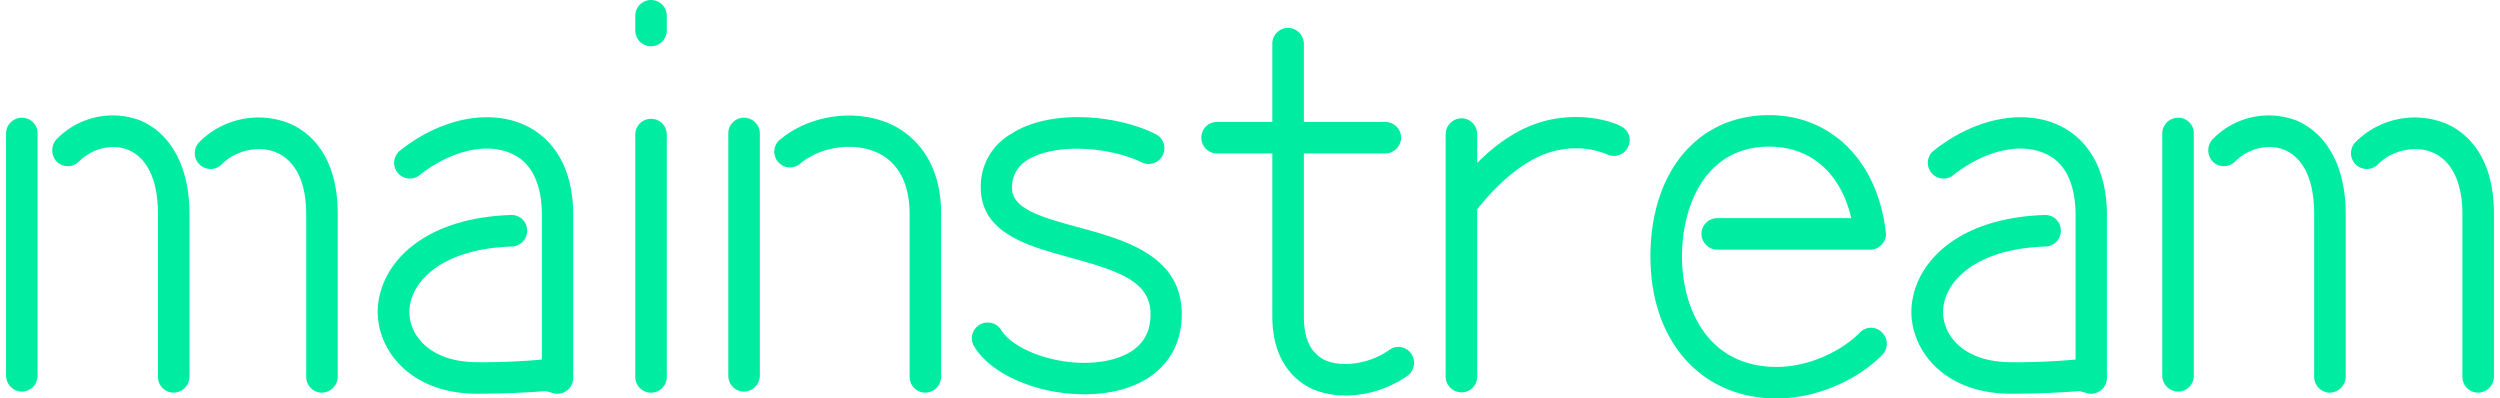
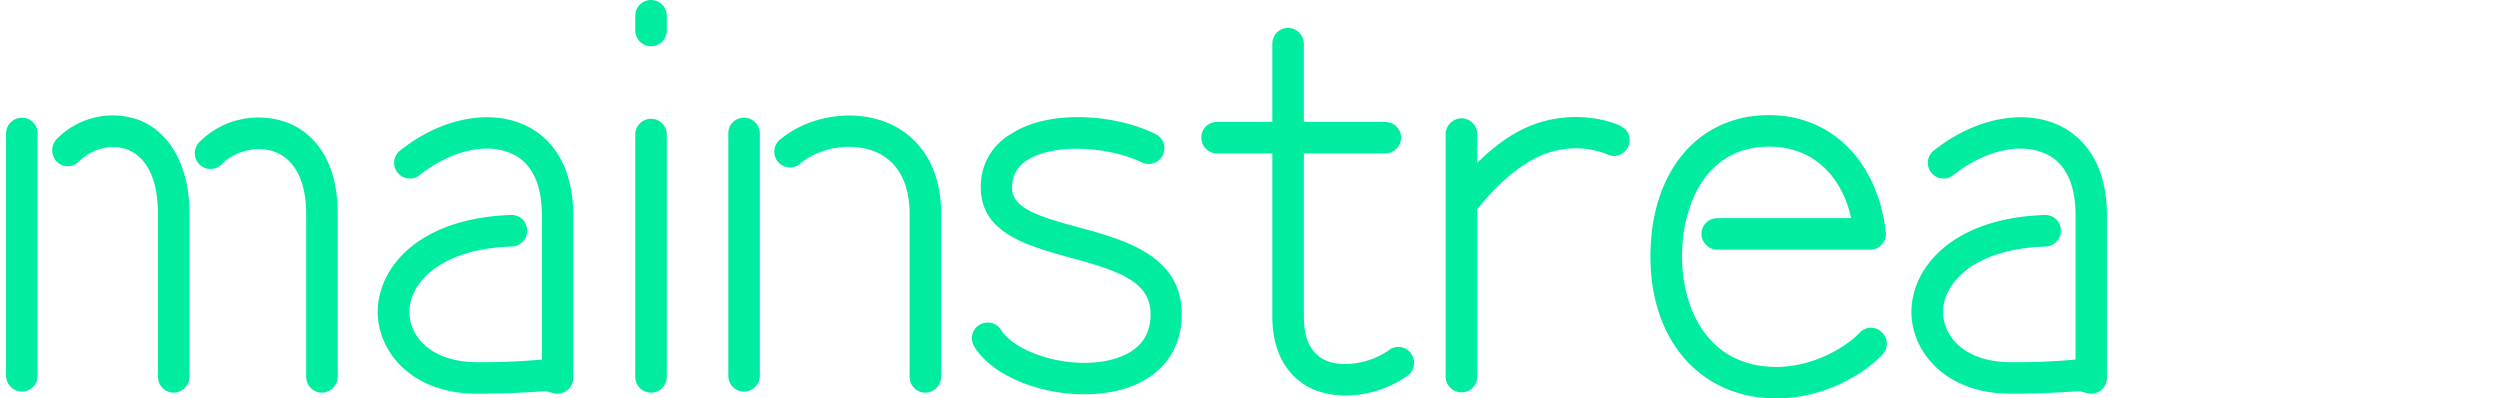
<svg xmlns="http://www.w3.org/2000/svg" viewBox="0 0 709.94 113.7" aria-hidden="true" style="fill:url(#CerosGradient_id23ffe6df1);" width="709px" height="113px">
  <defs>
    <linearGradient class="cerosgradient" data-cerosgradient="true" id="CerosGradient_id23ffe6df1" gradientUnits="userSpaceOnUse" x1="50%" y1="100%" x2="50%" y2="0%">
      <stop offset="0%" stop-color="#00ECA0" />
      <stop offset="100%" stop-color="#00ECA0" />
    </linearGradient>
    <linearGradient />
  </defs>
  <g id="Layer_26059ba73ebce5" data-name="Layer 2">
    <g id="Layer_1-26059ba73ebce5" data-name="Layer 1">
      <path d="M9,38.1v69.15a4.51,4.51,0,0,1-4.5,4.5,4.61,4.61,0,0,1-4.5-4.5V38.1a4.51,4.51,0,0,1,4.5-4.5A4.42,4.42,0,0,1,9,38.1ZM52.35,61.05v46.5a4.61,4.61,0,0,1-4.5,4.5,4.51,4.51,0,0,1-4.5-4.5V61.05c0-9.6-3-16-8.55-18.3-4.5-1.8-10.2-.45-13.95,3.3a4.48,4.48,0,0,1-6.3.15,4.67,4.67,0,0,1-.15-6.45,22.31,22.31,0,0,1,23.85-5.4C47.1,38.1,52.35,47.7,52.35,61.05Zm42.3,0v46.5a4.61,4.61,0,0,1-4.5,4.5,4.51,4.51,0,0,1-4.5-4.5V61.05c0-9.15-3.15-15.3-8.55-17.55-4.95-2.1-11.7-.6-15.6,3.45a4.51,4.51,0,0,1-6.45-6.3,23.81,23.81,0,0,1,25.5-5.55C85.8,37.2,94.65,43.5,94.65,61.05Z" style="fill:url(#CerosGradient_id23ffe6df1);" />
      <path d="M148.35,35.85c8.7,4.2,13.5,13.2,13.5,25.5v46.5a4.52,4.52,0,0,1-5.7,4.35,19,19,0,0,0-2.25-.6c-7.05.6-15.15.75-19.5.75-18.3,0-28.05-11.55-28.35-22.95-.15-12.9,11.55-27.15,38-28.05a4.42,4.42,0,0,1,4.65,4.35,4.51,4.51,0,0,1-4.35,4.65c-20.25.6-29.4,10.35-29.25,18.9.15,6.9,6.3,14.1,19.35,14.1a184.46,184.46,0,0,0,18.45-.75V61.35c0-8.7-2.85-14.85-8.4-17.4-7.2-3.45-17.7-1.05-26.85,6.3a4.49,4.49,0,0,1-5.55-7C123.75,33.75,138,30.9,148.35,35.85Z" style="fill:url(#CerosGradient_id23ffe6df1);" />
      <path d="M188.55,4.5V8.7a4.5,4.5,0,0,1-9,0V4.5a4.5,4.5,0,0,1,9,0Zm0,33.9v69.15a4.5,4.5,0,1,1-9,0V38.4a4.5,4.5,0,0,1,9,0Z" style="fill:url(#CerosGradient_id23ffe6df1);" />
      <path d="M215.1,38.1v69.15a4.61,4.61,0,0,1-4.5,4.5,4.51,4.51,0,0,1-4.5-4.5V38.1a4.42,4.42,0,0,1,4.5-4.5A4.51,4.51,0,0,1,215.1,38.1Zm51.74,22.95v46.5a4.61,4.61,0,0,1-4.5,4.5,4.51,4.51,0,0,1-4.5-4.5V61.05c0-8.55-3.15-14.55-9-17.4-6.74-3.15-16-1.95-22,2.85a4.49,4.49,0,1,1-5.55-7c8.55-6.9,21.75-8.55,31.5-3.9C258,38.1,266.84,44.85,266.84,61.05Z" style="fill:url(#CerosGradient_id23ffe6df1);" />
      <path d="M328,38.25a4.49,4.49,0,0,1-3.9,8.1c-8.85-4.35-24.44-5.7-32.54-.75a8.93,8.93,0,0,0-4.5,7.95c0,5.7,7,8.1,18.74,11.25,13.2,3.6,29.7,8,29.7,24.9,0,10.65-6.3,18.45-17.1,21.45-15.29,4.2-35.69-1.65-42.14-12.3a4.45,4.45,0,0,1,1.5-6.15A4.55,4.55,0,0,1,284,94.2c3.9,6.45,19.8,11.7,32.09,8.25,6.9-2,10.5-6.15,10.5-12.75,0-9.3-8.7-12.3-22.94-16.2-12-3.3-25.5-6.9-25.5-20A17.16,17.16,0,0,1,287,38.1C297.9,31.05,316.94,32.7,328,38.25Z" style="fill:url(#CerosGradient_id23ffe6df1);" />
      <path d="M399.89,107.25c-8.55,6-20.1,7.35-28.05,3.3-3.9-2.1-10.5-7.35-10.5-20.25V43.8H345.59a4.51,4.51,0,0,1-4.5-4.5,4.42,4.42,0,0,1,4.5-4.5h15.75V12.45a4.51,4.51,0,0,1,4.5-4.5,4.61,4.61,0,0,1,4.5,4.5V34.8h23.25a4.51,4.51,0,0,1,4.5,4.5,4.61,4.61,0,0,1-4.5,4.5H370.34V90.3c0,6.15,1.8,10.2,5.7,12.3,4.8,2.4,12.9,1.35,18.6-2.7a4.39,4.39,0,0,1,6.3,1A4.56,4.56,0,0,1,399.89,107.25Z" style="fill:url(#CerosGradient_id23ffe6df1);" />
      <path d="M462.89,41.85A4.43,4.43,0,0,1,457,44.1a23.51,23.51,0,0,0-13.5-1.35c-11.25,1.8-20.85,13.35-23.7,17v47.7a4.42,4.42,0,0,1-4.5,4.5,4.51,4.51,0,0,1-4.5-4.5V38.25a4.61,4.61,0,0,1,4.5-4.5,4.51,4.51,0,0,1,4.5,4.5V46.5c5-5,12.45-11,22.2-12.6,10.65-1.8,18.45,1.8,18.75,2.1A4.33,4.33,0,0,1,462.89,41.85Z" style="fill:url(#CerosGradient_id23ffe6df1);" />
      <path d="M503.09,32.85c17.7,0,30.9,13,33.3,33.3a4.17,4.17,0,0,1-1,3.45,4.42,4.42,0,0,1-3.3,1.65h-43.8a4.61,4.61,0,0,1-4.5-4.5,4.51,4.51,0,0,1,4.5-4.5h38.25c-3-12.9-11.55-20.4-23.4-20.4-18.3,0-24.9,16.95-24.9,31.35s7.05,31.5,27,31.5c9.9,0,19.2-5.1,23.7-9.75a4.35,4.35,0,0,1,6.3-.15,4.49,4.49,0,0,1,.3,6.3c-6,6.3-17.55,12.6-30.3,12.6-21.45,0-36-16.2-36-40.5S482.84,32.85,503.09,32.85Z" style="fill:url(#CerosGradient_id23ffe6df1);" />
      <path d="M586,35.85c8.7,4.2,13.5,13.2,13.5,25.5v46.5a4.52,4.52,0,0,1-5.7,4.35,19,19,0,0,0-2.25-.6c-7.05.6-15.15.75-19.5.75-18.3,0-28.05-11.55-28.35-22.95-.15-12.9,11.55-27.15,38-28.05a4.42,4.42,0,0,1,4.65,4.35A4.51,4.51,0,0,1,582,70.35c-20.25.6-29.4,10.35-29.25,18.9.15,6.9,6.3,14.1,19.35,14.1a184.46,184.46,0,0,0,18.45-.75V61.35c0-8.7-2.85-14.85-8.4-17.4-7.2-3.45-17.7-1.05-26.85,6.3a4.49,4.49,0,0,1-5.55-7C561.44,33.75,575.69,30.9,586,35.85Z" style="fill:url(#CerosGradient_id23ffe6df1);" />
-       <path d="M624.29,38.1v69.15a4.51,4.51,0,0,1-4.5,4.5,4.61,4.61,0,0,1-4.5-4.5V38.1a4.51,4.51,0,0,1,4.5-4.5A4.42,4.42,0,0,1,624.29,38.1Zm43.35,22.95v46.5a4.61,4.61,0,0,1-4.5,4.5,4.51,4.51,0,0,1-4.5-4.5V61.05c0-9.6-3-16-8.55-18.3-4.5-1.8-10.2-.45-14,3.3a4.48,4.48,0,0,1-6.3.15,4.67,4.67,0,0,1-.15-6.45,22.31,22.31,0,0,1,23.85-5.4C662.39,38.1,667.64,47.7,667.64,61.05Zm42.3,0v46.5a4.61,4.61,0,0,1-4.5,4.5,4.51,4.51,0,0,1-4.5-4.5V61.05c0-9.15-3.15-15.3-8.55-17.55-4.95-2.1-11.7-.6-15.6,3.45a4.51,4.51,0,0,1-6.45-6.3,23.81,23.81,0,0,1,25.5-5.55C701.09,37.2,709.94,43.5,709.94,61.05Z" style="fill:url(#CerosGradient_id23ffe6df1);" />
    </g>
  </g>
</svg>